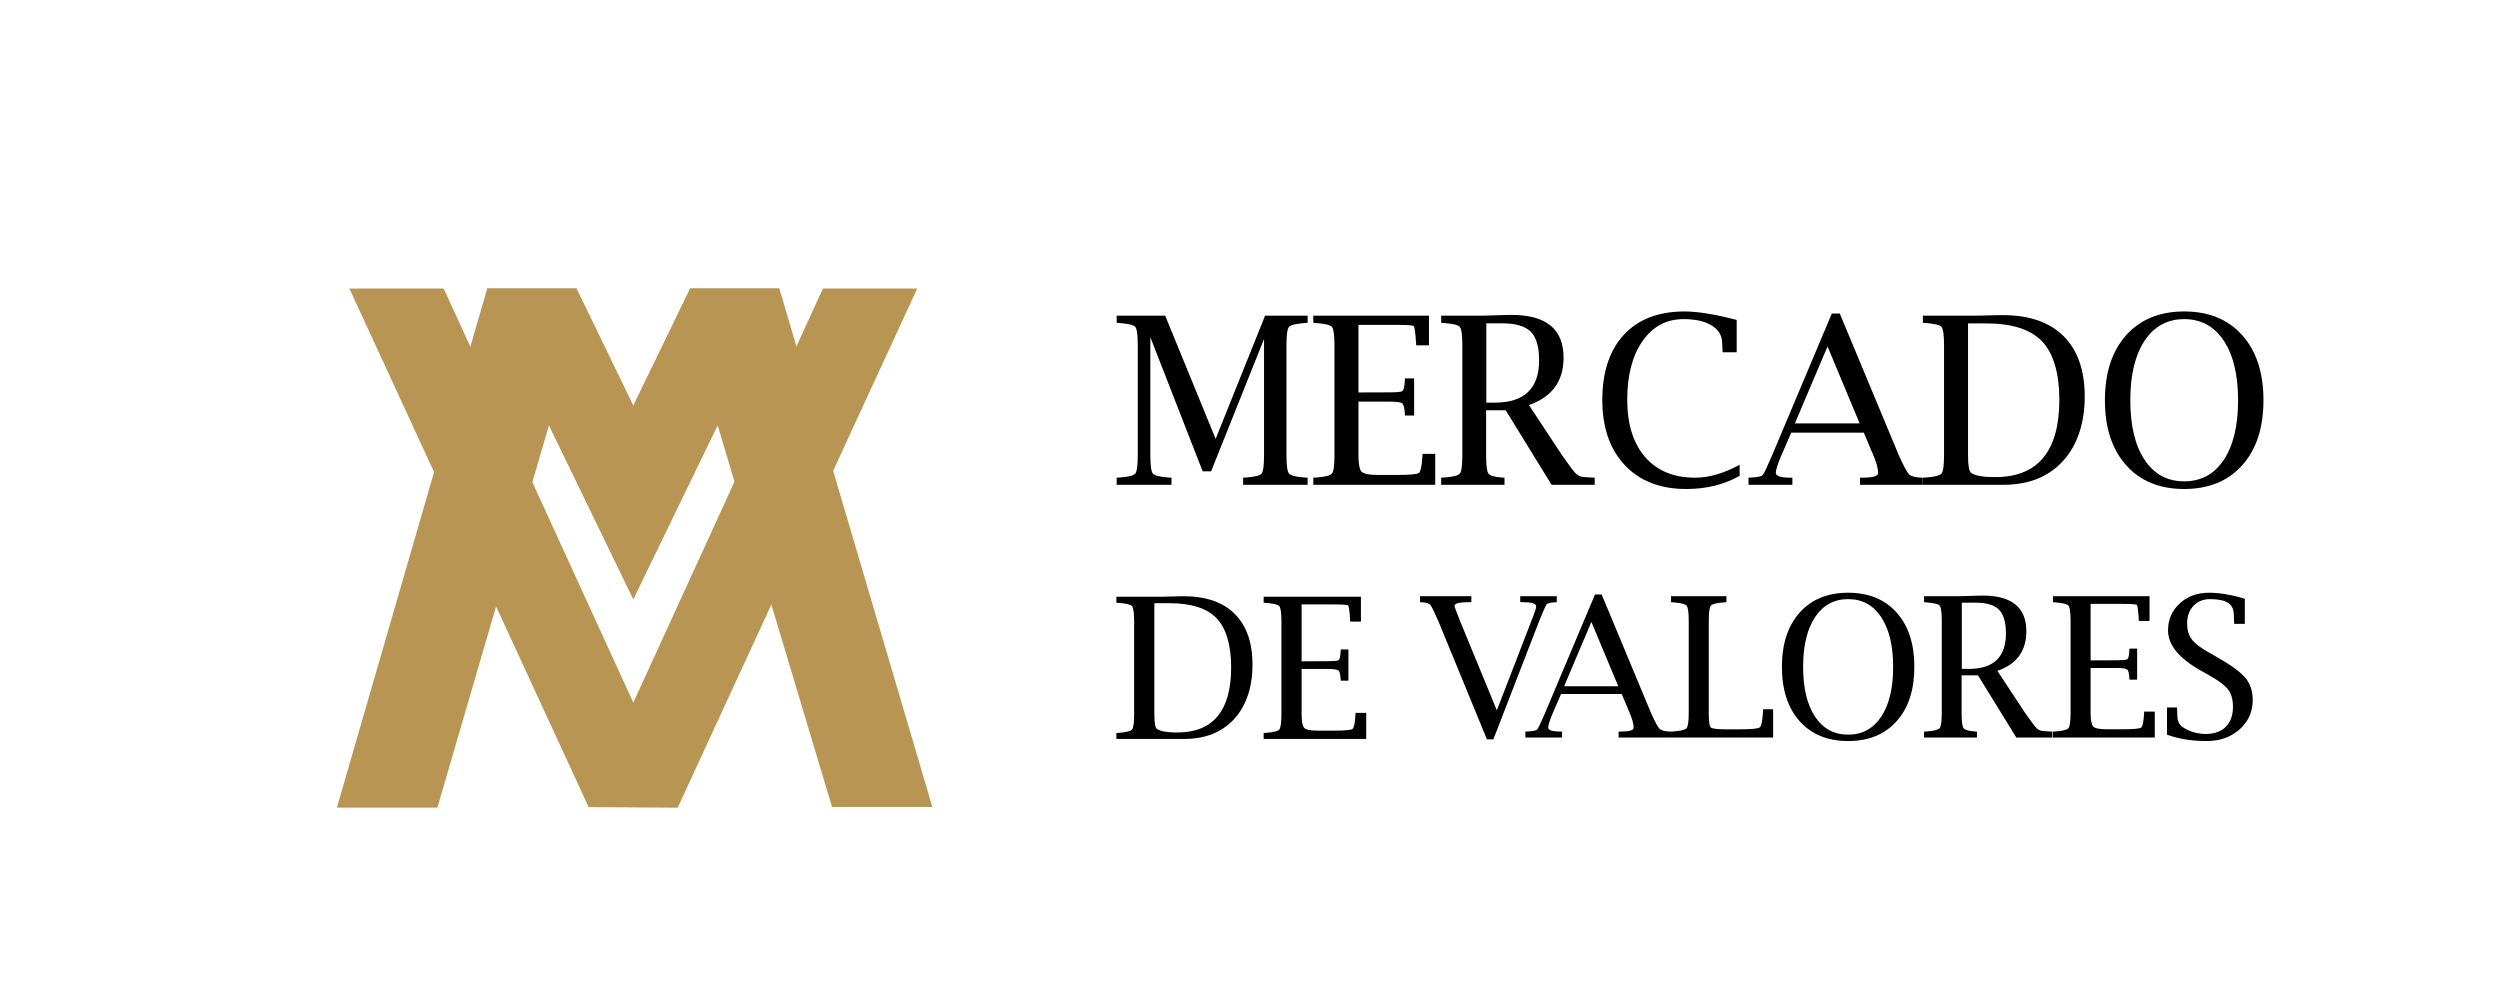
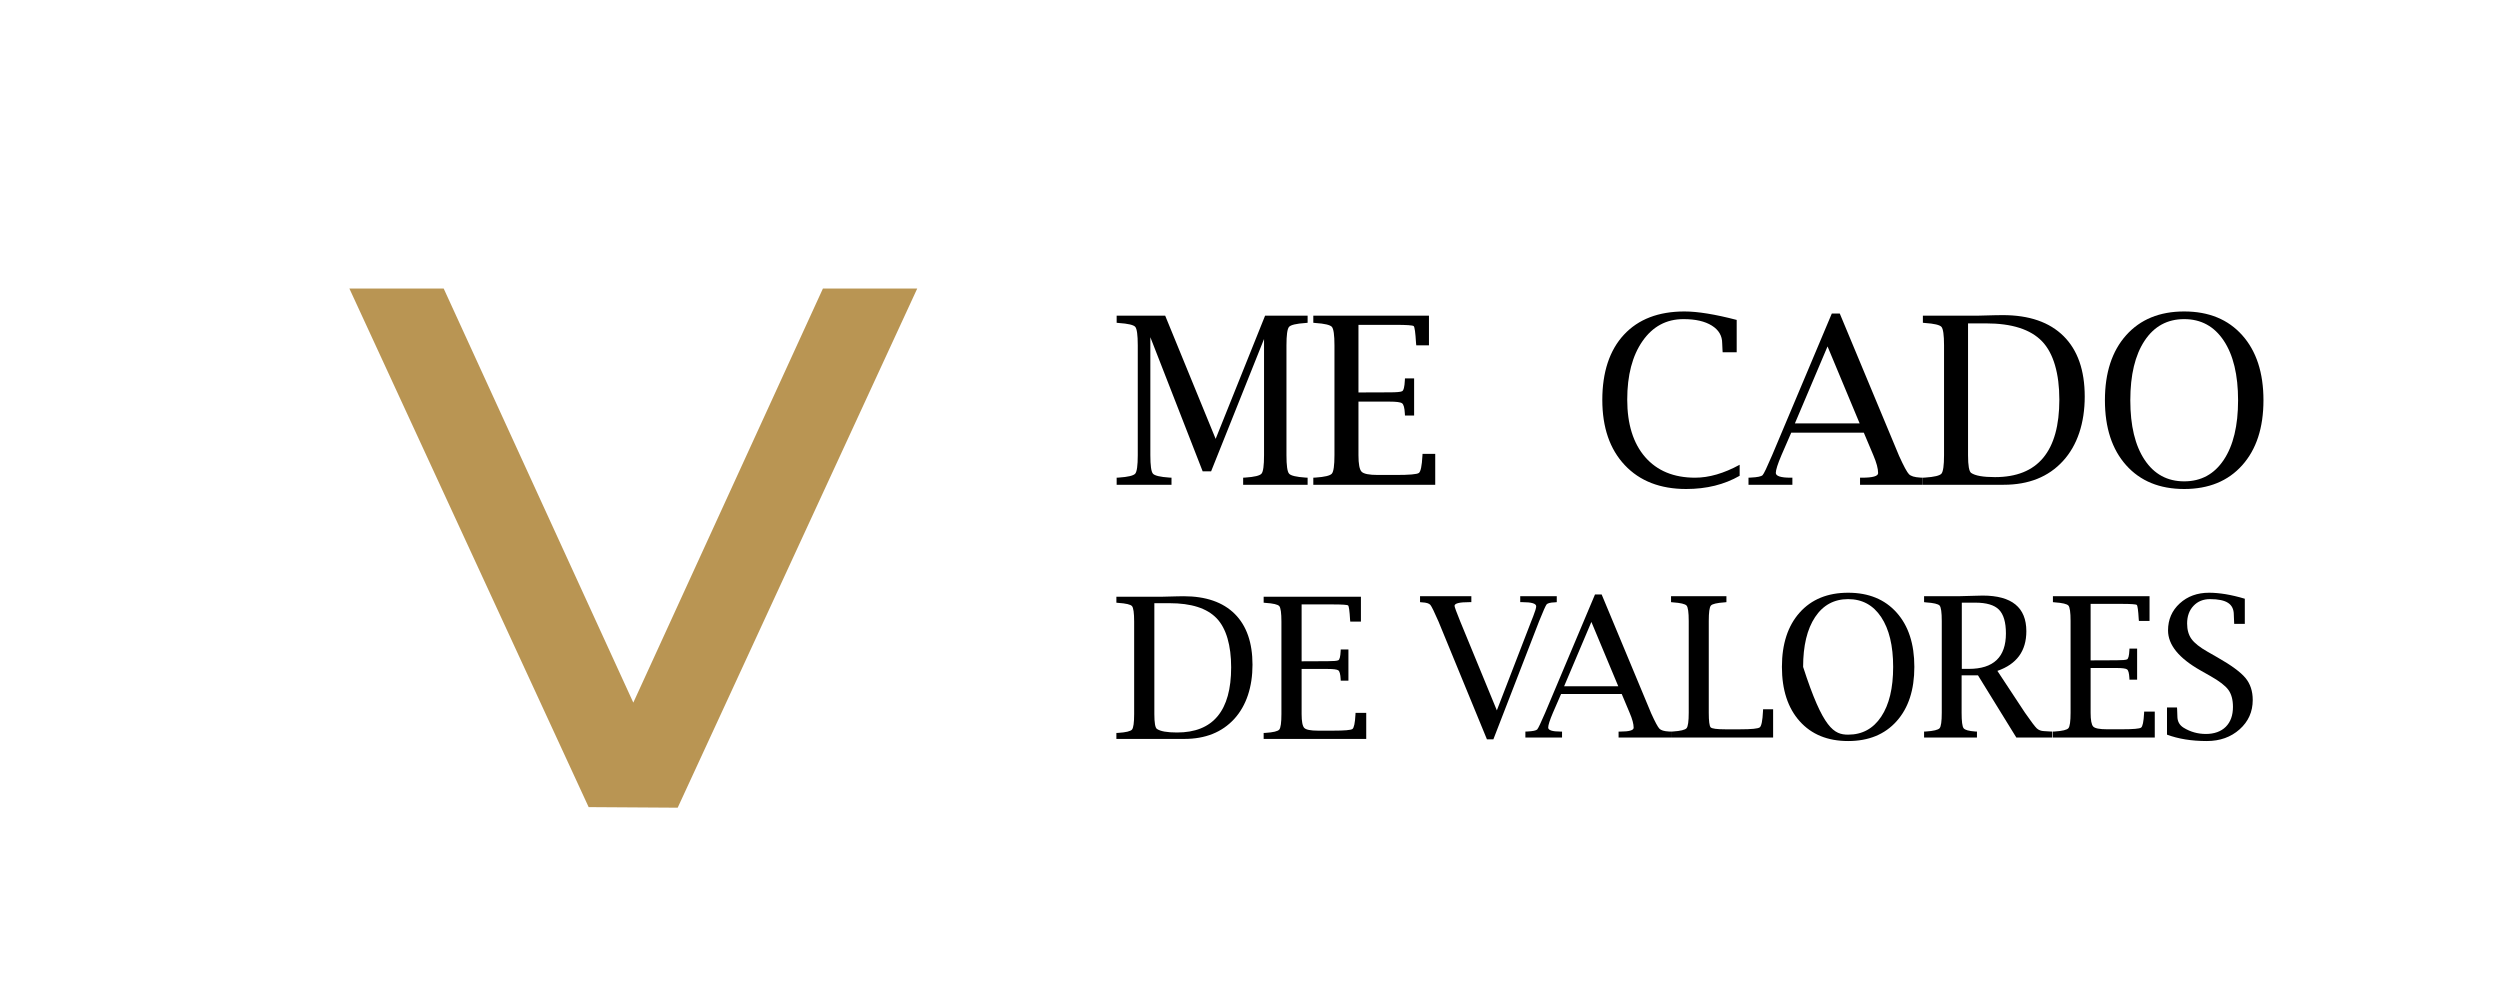
<svg xmlns="http://www.w3.org/2000/svg" width="65" height="26" viewBox="0 0 65 26" fill="none">
  <g clip-path="url(#clip0_38_2639)">
-     <path d="M11.372 20.998H8.759L12.668 7.5H14.986L16.466 10.552L17.946 7.5H20.263L24.241 20.98H21.633L18.657 11.054L16.466 15.573L14.274 11.054L11.372 20.998Z" fill="#B99553" />
-     <path d="M17.946 7.502L16.466 10.553L14.986 7.502H12.668L13.321 9.089L13.918 10.319L14.274 11.055L16.466 15.574L18.657 11.055L19.014 10.319L19.611 9.089L20.263 7.502H17.946Z" fill="#B99553" />
    <path d="M9.084 7.502H11.536L16.466 18.268L21.396 7.502H23.848L17.62 21L15.305 20.985L9.084 7.502Z" fill="#B99553" />
    <g clip-path="url(#clip1_38_2639)">
      <path d="M29.033 8.393V8.208H30.295L31.607 11.411L32.892 8.208H33.998V8.392L33.941 8.398C33.702 8.414 33.559 8.448 33.515 8.499C33.47 8.55 33.448 8.71 33.448 8.978V11.835C33.448 12.102 33.47 12.262 33.515 12.314C33.559 12.367 33.702 12.401 33.941 12.417L33.998 12.42V12.604H32.322V12.42L32.375 12.417C32.615 12.401 32.757 12.367 32.8 12.314C32.844 12.262 32.865 12.102 32.865 11.835V8.814L31.489 12.254H31.269L29.909 8.767V11.835C29.909 12.102 29.931 12.262 29.976 12.315C30.02 12.367 30.163 12.401 30.402 12.417L30.459 12.42V12.604H29.033V12.42L29.089 12.417C29.329 12.401 29.471 12.367 29.516 12.315C29.56 12.262 29.582 12.102 29.582 11.835V8.978C29.582 8.71 29.56 8.55 29.517 8.499C29.474 8.448 29.331 8.414 29.089 8.398L29.033 8.392V8.393Z" fill="black" />
      <path d="M37.316 12.604H34.146V12.42L34.203 12.417C34.442 12.401 34.584 12.367 34.629 12.314C34.673 12.262 34.696 12.102 34.696 11.835V8.978C34.696 8.71 34.673 8.55 34.629 8.499C34.584 8.448 34.442 8.414 34.203 8.398L34.146 8.392V8.208H37.153V8.978H36.823L36.817 8.921C36.801 8.648 36.781 8.5 36.756 8.479C36.732 8.457 36.572 8.446 36.279 8.446H35.32V10.204L36.125 10.201C36.303 10.201 36.413 10.192 36.453 10.173C36.494 10.154 36.518 10.06 36.526 9.892L36.529 9.839H36.767V10.804H36.529L36.526 10.751C36.518 10.602 36.494 10.513 36.453 10.485C36.413 10.456 36.303 10.442 36.125 10.442H35.32V11.835C35.32 12.065 35.347 12.208 35.401 12.264C35.456 12.321 35.597 12.349 35.825 12.349H36.294C36.643 12.349 36.841 12.332 36.89 12.297C36.938 12.262 36.969 12.114 36.983 11.853L36.986 11.8H37.316V12.604L37.316 12.604Z" fill="black" />
-       <path d="M38.639 10.667V11.835C38.639 12.1 38.659 12.26 38.7 12.314C38.74 12.369 38.861 12.403 39.061 12.417L39.117 12.42V12.604H37.471V12.42L37.528 12.417C37.767 12.401 37.91 12.367 37.954 12.314C37.999 12.262 38.021 12.102 38.021 11.835V8.977C38.021 8.709 37.999 8.55 37.954 8.499C37.91 8.447 37.767 8.414 37.528 8.398L37.471 8.392V8.208H38.525L39.058 8.193L39.294 8.187C40.2 8.187 40.653 8.557 40.653 9.297C40.653 9.912 40.353 10.323 39.752 10.531L40.607 11.827C40.797 12.101 40.921 12.265 40.978 12.319C41.035 12.372 41.111 12.401 41.204 12.405C41.231 12.409 41.298 12.413 41.403 12.417L41.462 12.42V12.604H40.341L39.148 10.667H38.639ZM38.644 10.469H38.862C39.632 10.469 40.017 10.101 40.017 9.367C40.017 9.018 39.945 8.771 39.801 8.626C39.656 8.48 39.41 8.407 39.063 8.407H38.644V10.468V10.469Z" fill="black" />
      <path d="M45.232 12.37C44.834 12.599 44.37 12.714 43.841 12.714C43.166 12.714 42.633 12.507 42.244 12.093C41.855 11.68 41.66 11.114 41.66 10.397C41.66 9.68 41.847 9.106 42.222 8.703C42.596 8.3 43.121 8.098 43.797 8.098C44.141 8.098 44.594 8.172 45.154 8.318V9.159H44.789L44.785 9.099C44.782 9.04 44.78 8.981 44.777 8.924C44.777 8.73 44.687 8.577 44.507 8.465C44.327 8.353 44.082 8.297 43.771 8.297C43.326 8.297 42.971 8.488 42.706 8.868C42.441 9.248 42.308 9.756 42.308 10.391C42.308 11.027 42.464 11.527 42.774 11.884C43.085 12.241 43.518 12.42 44.073 12.42C44.435 12.42 44.821 12.308 45.231 12.084V12.369L45.232 12.37Z" fill="black" />
      <path d="M46.572 11.25L46.318 11.834C46.22 12.064 46.171 12.218 46.171 12.295C46.171 12.378 46.299 12.42 46.555 12.42H46.602V12.604H45.461V12.42L45.523 12.417C45.694 12.409 45.795 12.388 45.828 12.353C45.861 12.319 45.943 12.146 46.076 11.835L47.627 8.152H47.834L49.377 11.855C49.498 12.121 49.583 12.279 49.633 12.329C49.682 12.38 49.779 12.409 49.924 12.417L49.992 12.42V12.604H48.361V12.42H48.414C48.692 12.42 48.831 12.38 48.831 12.301C48.831 12.184 48.789 12.028 48.706 11.834L48.459 11.249H46.572V11.25ZM46.667 11.009H48.351L47.516 9.007L46.667 11.009Z" fill="black" />
      <path d="M49.995 12.604V12.42L50.052 12.417C50.291 12.401 50.433 12.367 50.478 12.315C50.522 12.262 50.545 12.102 50.545 11.835V8.978C50.545 8.71 50.522 8.55 50.478 8.499C50.433 8.448 50.291 8.414 50.052 8.398L49.995 8.392V8.208H51.4L51.859 8.196L52.072 8.193C52.76 8.193 53.287 8.376 53.654 8.74C54.02 9.104 54.203 9.628 54.203 10.311C54.203 10.994 54.014 11.577 53.636 11.988C53.259 12.399 52.746 12.604 52.096 12.604H49.995ZM51.169 8.407V11.838C51.169 12.105 51.196 12.257 51.249 12.295C51.355 12.369 51.562 12.405 51.87 12.405C52.427 12.405 52.846 12.238 53.124 11.902C53.403 11.566 53.543 11.062 53.543 10.39C53.543 9.719 53.393 9.185 53.093 8.874C52.794 8.563 52.308 8.408 51.636 8.408H51.169V8.407Z" fill="black" />
      <path d="M56.789 12.714C56.151 12.714 55.648 12.508 55.28 12.096C54.912 11.684 54.728 11.121 54.728 10.406C54.728 9.692 54.912 9.128 55.28 8.716C55.648 8.304 56.151 8.098 56.789 8.098C57.428 8.098 57.93 8.304 58.298 8.716C58.666 9.128 58.85 9.691 58.85 10.406C58.85 11.121 58.666 11.684 58.298 12.096C57.93 12.508 57.427 12.714 56.789 12.714ZM56.789 12.515C57.227 12.515 57.57 12.329 57.818 11.956C58.066 11.584 58.19 11.068 58.19 10.408C58.19 9.748 58.066 9.231 57.818 8.858C57.57 8.484 57.227 8.297 56.789 8.297C56.351 8.297 56.008 8.484 55.76 8.858C55.512 9.231 55.388 9.748 55.388 10.408C55.388 11.067 55.512 11.584 55.76 11.956C56.008 12.329 56.351 12.515 56.789 12.515Z" fill="black" />
      <path d="M29.026 19.212V19.057L29.073 19.055C29.275 19.042 29.394 19.013 29.432 18.969C29.469 18.924 29.488 18.79 29.488 18.565V16.162C29.488 15.937 29.469 15.802 29.432 15.759C29.394 15.716 29.275 15.688 29.073 15.675L29.026 15.67V15.515H30.207L30.593 15.505L30.773 15.502C31.351 15.502 31.795 15.655 32.104 15.962C32.411 16.268 32.565 16.709 32.565 17.284C32.565 17.858 32.406 18.348 32.089 18.694C31.771 19.039 31.34 19.212 30.793 19.212H29.026ZM30.013 15.682V18.567C30.013 18.792 30.035 18.921 30.08 18.952C30.169 19.014 30.344 19.045 30.602 19.045C31.072 19.045 31.424 18.904 31.658 18.621C31.893 18.339 32.01 17.915 32.01 17.35C32.01 16.785 31.884 16.337 31.632 16.075C31.38 15.813 30.972 15.683 30.407 15.683H30.014L30.013 15.682Z" fill="black" />
      <path d="M35.522 19.212H32.855V19.057L32.903 19.055C33.104 19.042 33.224 19.013 33.261 18.969C33.298 18.924 33.317 18.79 33.317 18.565V16.162C33.317 15.937 33.298 15.802 33.261 15.759C33.224 15.716 33.104 15.688 32.903 15.675L32.855 15.67V15.515H35.384V16.162H35.107L35.102 16.114C35.089 15.885 35.072 15.761 35.051 15.742C35.03 15.724 34.896 15.715 34.65 15.715H33.842V17.194L34.52 17.191C34.67 17.191 34.762 17.183 34.796 17.167C34.83 17.151 34.85 17.073 34.857 16.931L34.859 16.886H35.059V17.698H34.859L34.857 17.654C34.85 17.528 34.83 17.453 34.796 17.429C34.762 17.405 34.67 17.393 34.52 17.393H33.842V18.565C33.842 18.758 33.865 18.878 33.911 18.926C33.957 18.974 34.076 18.997 34.267 18.997H34.662C34.955 18.997 35.122 18.983 35.163 18.954C35.204 18.924 35.23 18.8 35.242 18.58L35.244 18.535H35.522V19.212V19.212Z" fill="black" />
      <path d="M38.66 19.222L37.4 16.157C37.292 15.909 37.222 15.766 37.189 15.727C37.156 15.688 37.084 15.666 36.973 15.661L36.921 15.656V15.502H38.255V15.656H38.2C37.945 15.656 37.818 15.688 37.818 15.752C37.818 15.779 37.867 15.914 37.966 16.157L38.918 18.47L39.812 16.154C39.832 16.105 39.848 16.063 39.862 16.028C39.915 15.893 39.941 15.805 39.941 15.764C39.941 15.692 39.821 15.656 39.581 15.656H39.526V15.502H40.476V15.656L40.421 15.661C40.307 15.665 40.237 15.684 40.211 15.715C40.186 15.747 40.121 15.893 40.016 16.154L38.828 19.222H38.66L38.66 19.222Z" fill="black" />
      <path d="M40.588 18.044L40.376 18.532C40.294 18.724 40.253 18.853 40.253 18.917C40.253 18.986 40.36 19.021 40.574 19.021H40.613V19.175H39.66V19.021L39.712 19.019C39.855 19.012 39.939 18.994 39.967 18.966C39.994 18.937 40.063 18.792 40.174 18.533L41.47 15.456H41.643L42.932 18.55C43.033 18.772 43.104 18.904 43.145 18.946C43.187 18.988 43.268 19.013 43.389 19.019L43.446 19.021V19.175H42.083V19.021H42.127C42.359 19.021 42.475 18.988 42.475 18.922C42.475 18.824 42.44 18.694 42.37 18.532L42.165 18.044H40.587H40.588ZM40.667 17.843H42.075L41.376 16.17L40.667 17.843Z" fill="black" />
      <path d="M46.101 19.175H43.447V19.021L43.495 19.019C43.695 19.006 43.813 18.977 43.851 18.933C43.888 18.889 43.907 18.756 43.907 18.532V16.145C43.907 15.921 43.888 15.788 43.851 15.745C43.813 15.703 43.695 15.675 43.495 15.661L43.447 15.656V15.502H44.887V15.656L44.84 15.661C44.638 15.675 44.519 15.703 44.483 15.745C44.446 15.788 44.428 15.921 44.428 16.145V18.532C44.428 18.752 44.445 18.879 44.478 18.912C44.511 18.945 44.639 18.962 44.86 18.962H45.239C45.539 18.962 45.711 18.945 45.754 18.911C45.798 18.877 45.826 18.737 45.838 18.49L45.84 18.441H46.101V19.175H46.101Z" fill="black" />
-       <path d="M48.052 19.267C47.518 19.267 47.098 19.095 46.791 18.751C46.484 18.407 46.33 17.936 46.33 17.339C46.33 16.742 46.484 16.271 46.791 15.927C47.098 15.583 47.519 15.411 48.052 15.411C48.585 15.411 49.005 15.583 49.312 15.927C49.62 16.271 49.773 16.742 49.773 17.339C49.773 17.936 49.62 18.407 49.312 18.751C49.005 19.095 48.585 19.267 48.052 19.267ZM48.052 19.101C48.418 19.101 48.704 18.945 48.911 18.634C49.119 18.323 49.222 17.891 49.222 17.34C49.222 16.789 49.118 16.357 48.911 16.045C48.704 15.733 48.418 15.577 48.052 15.577C47.686 15.577 47.399 15.733 47.192 16.045C46.985 16.357 46.881 16.789 46.881 17.34C46.881 17.891 46.985 18.323 47.192 18.634C47.399 18.945 47.685 19.101 48.052 19.101Z" fill="black" />
+       <path d="M48.052 19.267C47.518 19.267 47.098 19.095 46.791 18.751C46.484 18.407 46.33 17.936 46.33 17.339C46.33 16.742 46.484 16.271 46.791 15.927C47.098 15.583 47.519 15.411 48.052 15.411C48.585 15.411 49.005 15.583 49.312 15.927C49.62 16.271 49.773 16.742 49.773 17.339C49.773 17.936 49.62 18.407 49.312 18.751C49.005 19.095 48.585 19.267 48.052 19.267ZM48.052 19.101C48.418 19.101 48.704 18.945 48.911 18.634C49.119 18.323 49.222 17.891 49.222 17.34C49.222 16.789 49.118 16.357 48.911 16.045C48.704 15.733 48.418 15.577 48.052 15.577C47.686 15.577 47.399 15.733 47.192 16.045C46.985 16.357 46.881 16.789 46.881 17.34C47.399 18.945 47.685 19.101 48.052 19.101Z" fill="black" />
      <path d="M51.002 17.557V18.533C51.002 18.754 51.019 18.888 51.053 18.933C51.087 18.979 51.187 19.007 51.354 19.019L51.401 19.021V19.175H50.026V19.021L50.074 19.019C50.274 19.006 50.392 18.977 50.43 18.933C50.467 18.889 50.486 18.756 50.486 18.533V16.145C50.486 15.922 50.467 15.788 50.43 15.745C50.392 15.703 50.274 15.675 50.074 15.662L50.026 15.656V15.502H50.907L51.352 15.49L51.55 15.485C52.307 15.485 52.685 15.794 52.685 16.412C52.685 16.926 52.434 17.269 51.932 17.443L52.646 18.526C52.805 18.755 52.908 18.892 52.956 18.937C53.004 18.982 53.067 19.006 53.145 19.009C53.168 19.012 53.223 19.016 53.311 19.019L53.361 19.021V19.175H52.424L51.427 17.558H51.002L51.002 17.557ZM51.007 17.391H51.189C51.832 17.391 52.154 17.084 52.154 16.47C52.154 16.179 52.093 15.973 51.973 15.851C51.852 15.729 51.647 15.669 51.356 15.669H51.007V17.391H51.007Z" fill="black" />
      <path d="M56.024 19.175H53.376V19.021L53.423 19.019C53.623 19.006 53.742 18.977 53.779 18.933C53.816 18.889 53.835 18.756 53.835 18.532V16.145C53.835 15.921 53.816 15.788 53.779 15.745C53.742 15.703 53.623 15.675 53.423 15.661L53.376 15.656V15.502H55.888V16.145H55.612L55.607 16.098C55.594 15.869 55.577 15.746 55.556 15.728C55.535 15.71 55.403 15.701 55.158 15.701H54.356V17.17L55.029 17.167C55.178 17.167 55.269 17.159 55.303 17.144C55.337 17.128 55.357 17.05 55.364 16.909L55.366 16.864H55.565V17.671H55.366L55.364 17.627C55.357 17.502 55.337 17.428 55.303 17.404C55.269 17.38 55.178 17.368 55.029 17.368H54.356V18.532C54.356 18.724 54.379 18.843 54.424 18.891C54.47 18.938 54.588 18.961 54.778 18.961H55.17C55.462 18.961 55.627 18.947 55.668 18.918C55.709 18.889 55.734 18.765 55.746 18.547L55.748 18.502H56.024V19.175V19.175Z" fill="black" />
      <path d="M56.342 19.101V18.394H56.602L56.605 18.438C56.61 18.521 56.612 18.583 56.612 18.624C56.612 18.755 56.666 18.854 56.773 18.92C56.949 19.029 57.143 19.083 57.355 19.083C57.566 19.083 57.747 19.021 57.871 18.896C57.995 18.771 58.057 18.599 58.057 18.379C58.057 18.193 58.017 18.046 57.938 17.937C57.859 17.828 57.703 17.709 57.474 17.579L57.213 17.431C56.651 17.113 56.369 16.767 56.369 16.391C56.369 16.108 56.471 15.874 56.673 15.689C56.876 15.503 57.131 15.411 57.437 15.411C57.569 15.411 57.713 15.424 57.867 15.449C58.022 15.475 58.188 15.514 58.365 15.567V16.22H58.089L58.087 16.178C58.082 16.088 58.079 16.023 58.079 15.982C58.079 15.843 58.03 15.74 57.93 15.675C57.831 15.61 57.675 15.577 57.463 15.577C57.285 15.577 57.141 15.635 57.031 15.752C56.92 15.869 56.865 16.022 56.865 16.212C56.865 16.374 56.903 16.509 56.979 16.614C57.056 16.72 57.193 16.829 57.392 16.942L57.652 17.091C58.013 17.296 58.256 17.475 58.382 17.627C58.508 17.779 58.571 17.97 58.571 18.2C58.571 18.506 58.457 18.76 58.23 18.963C58.002 19.166 57.718 19.267 57.377 19.267C57.178 19.267 56.992 19.253 56.82 19.225C56.647 19.197 56.487 19.155 56.342 19.101Z" fill="black" />
    </g>
  </g>
  <defs>
    <clipPath id="clip0_38_2639">
      <rect width="65" height="25" fill="white" transform="translate(0 0.727)" />
    </clipPath>
    <clipPath id="clip1_38_2639">
      <rect width="30" height="11.367" fill="white" transform="translate(29 8)" />
    </clipPath>
  </defs>
</svg>